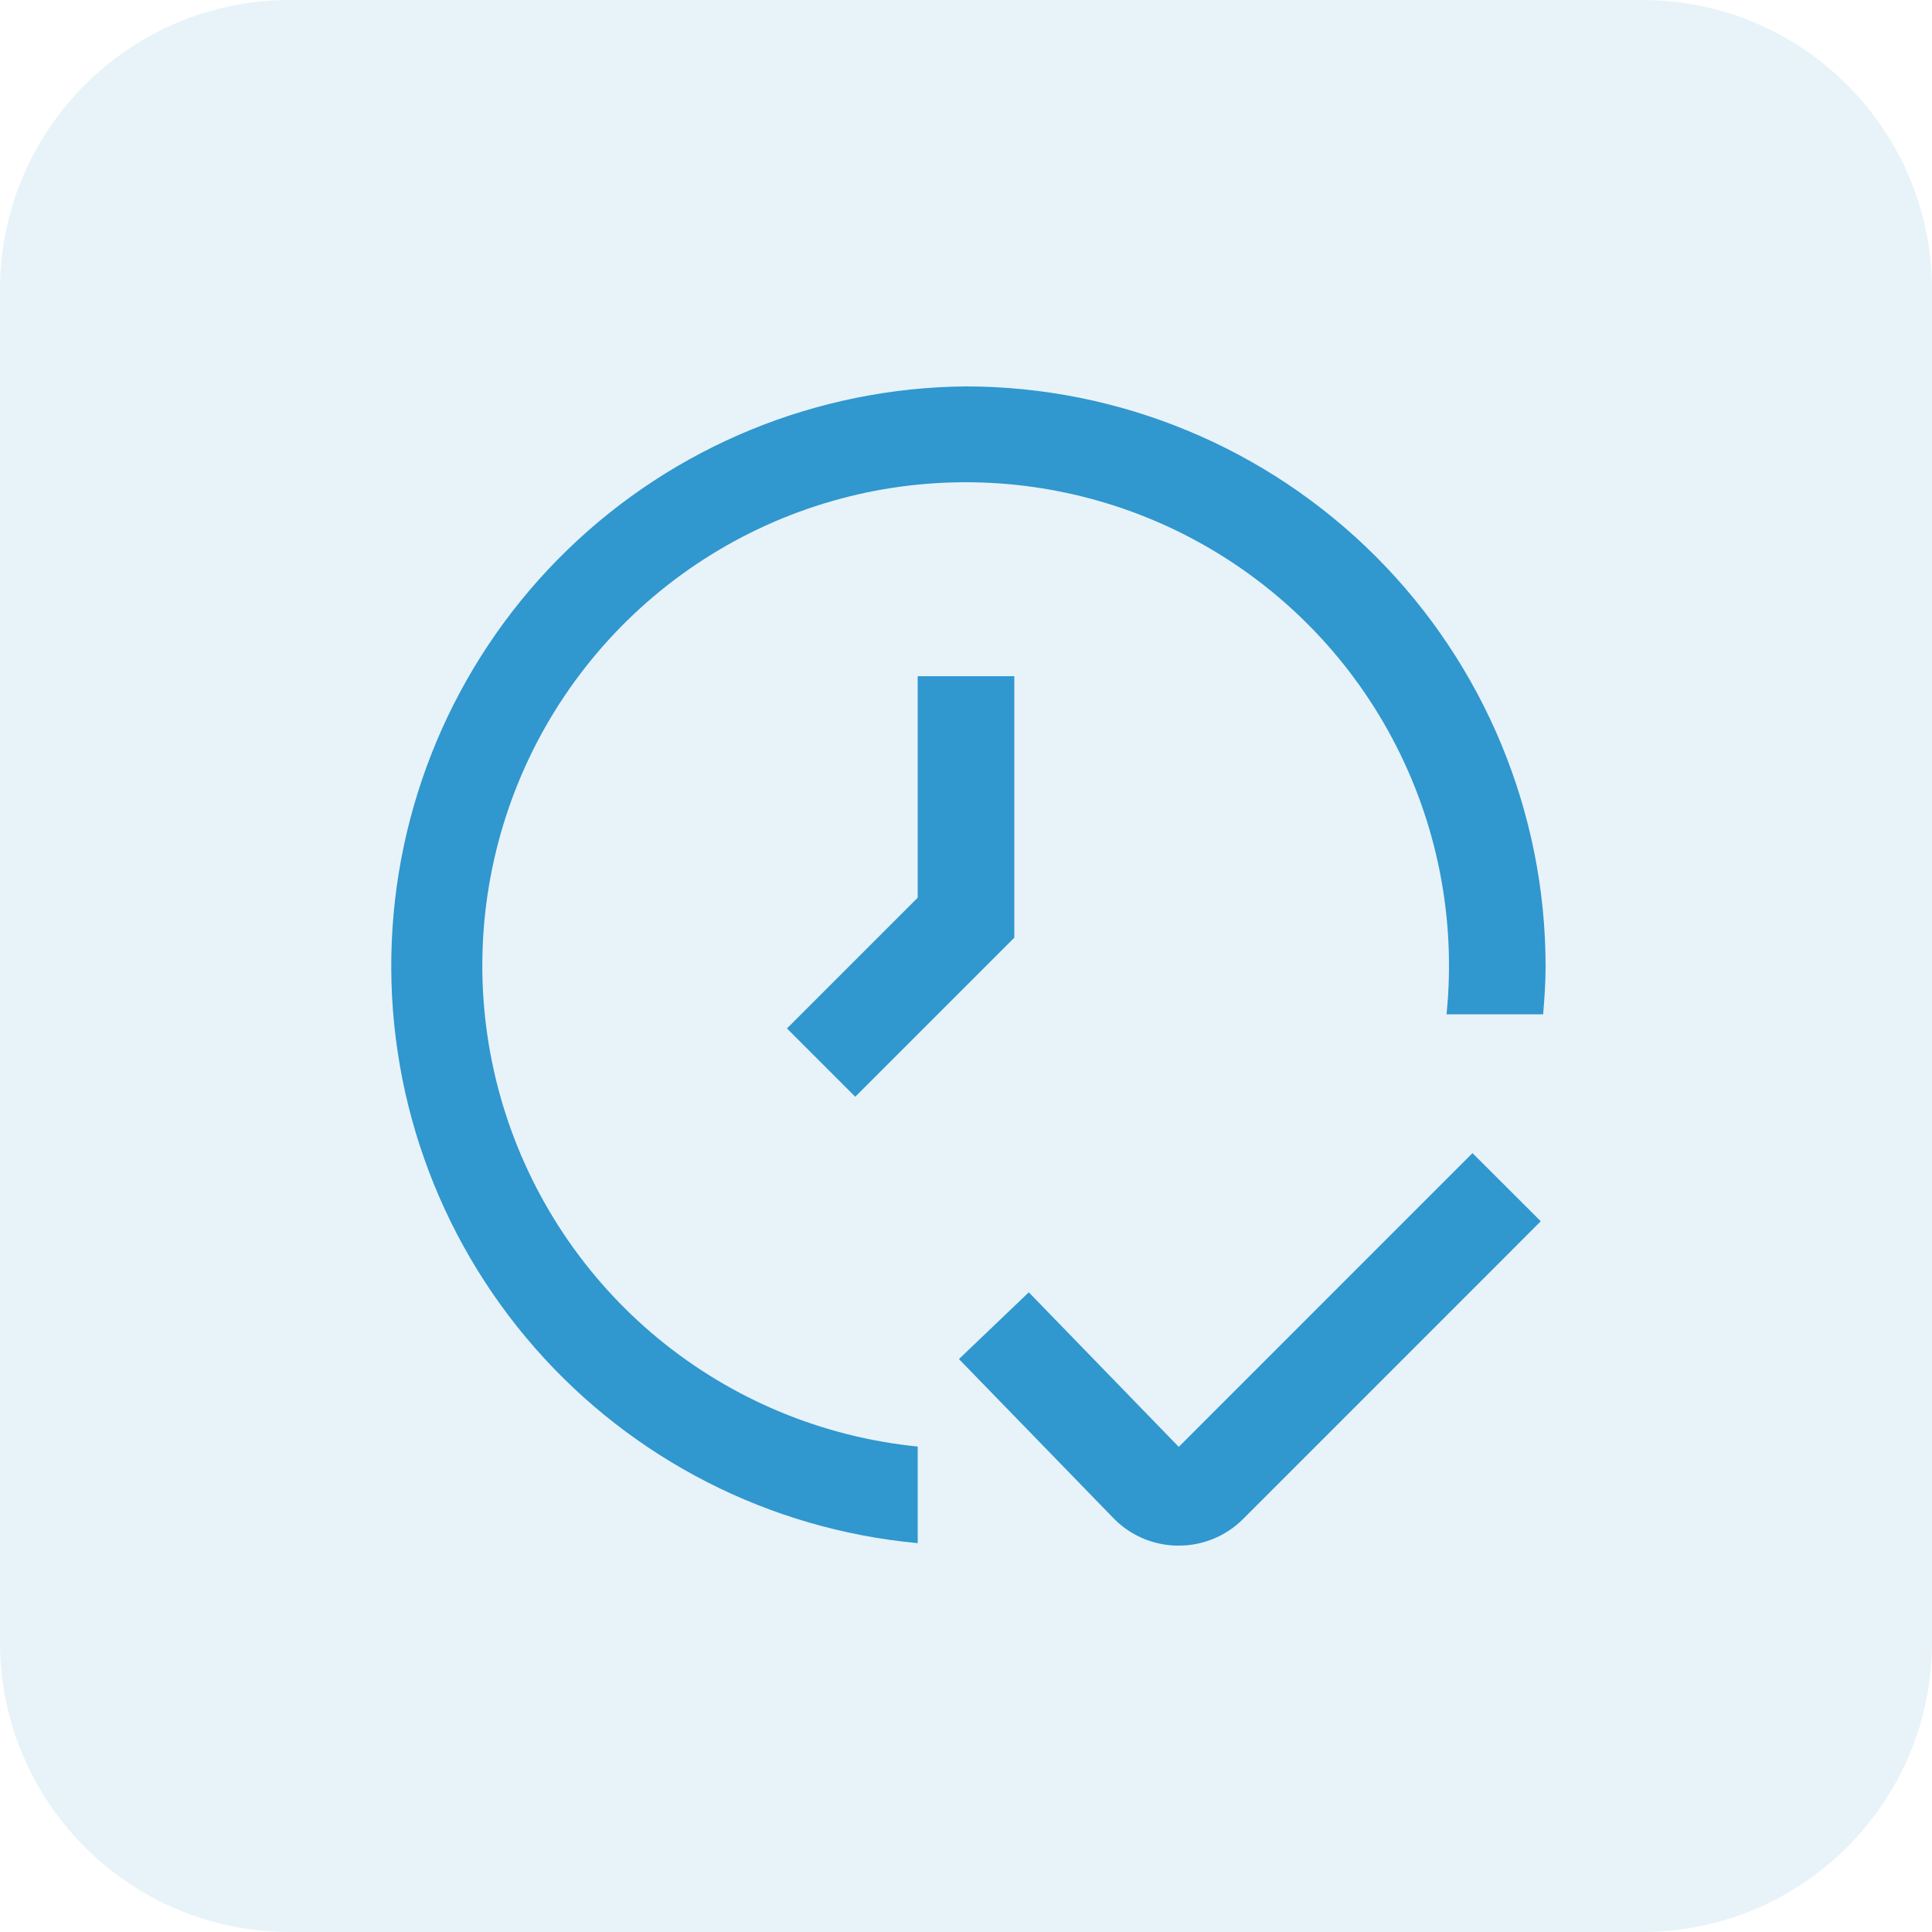
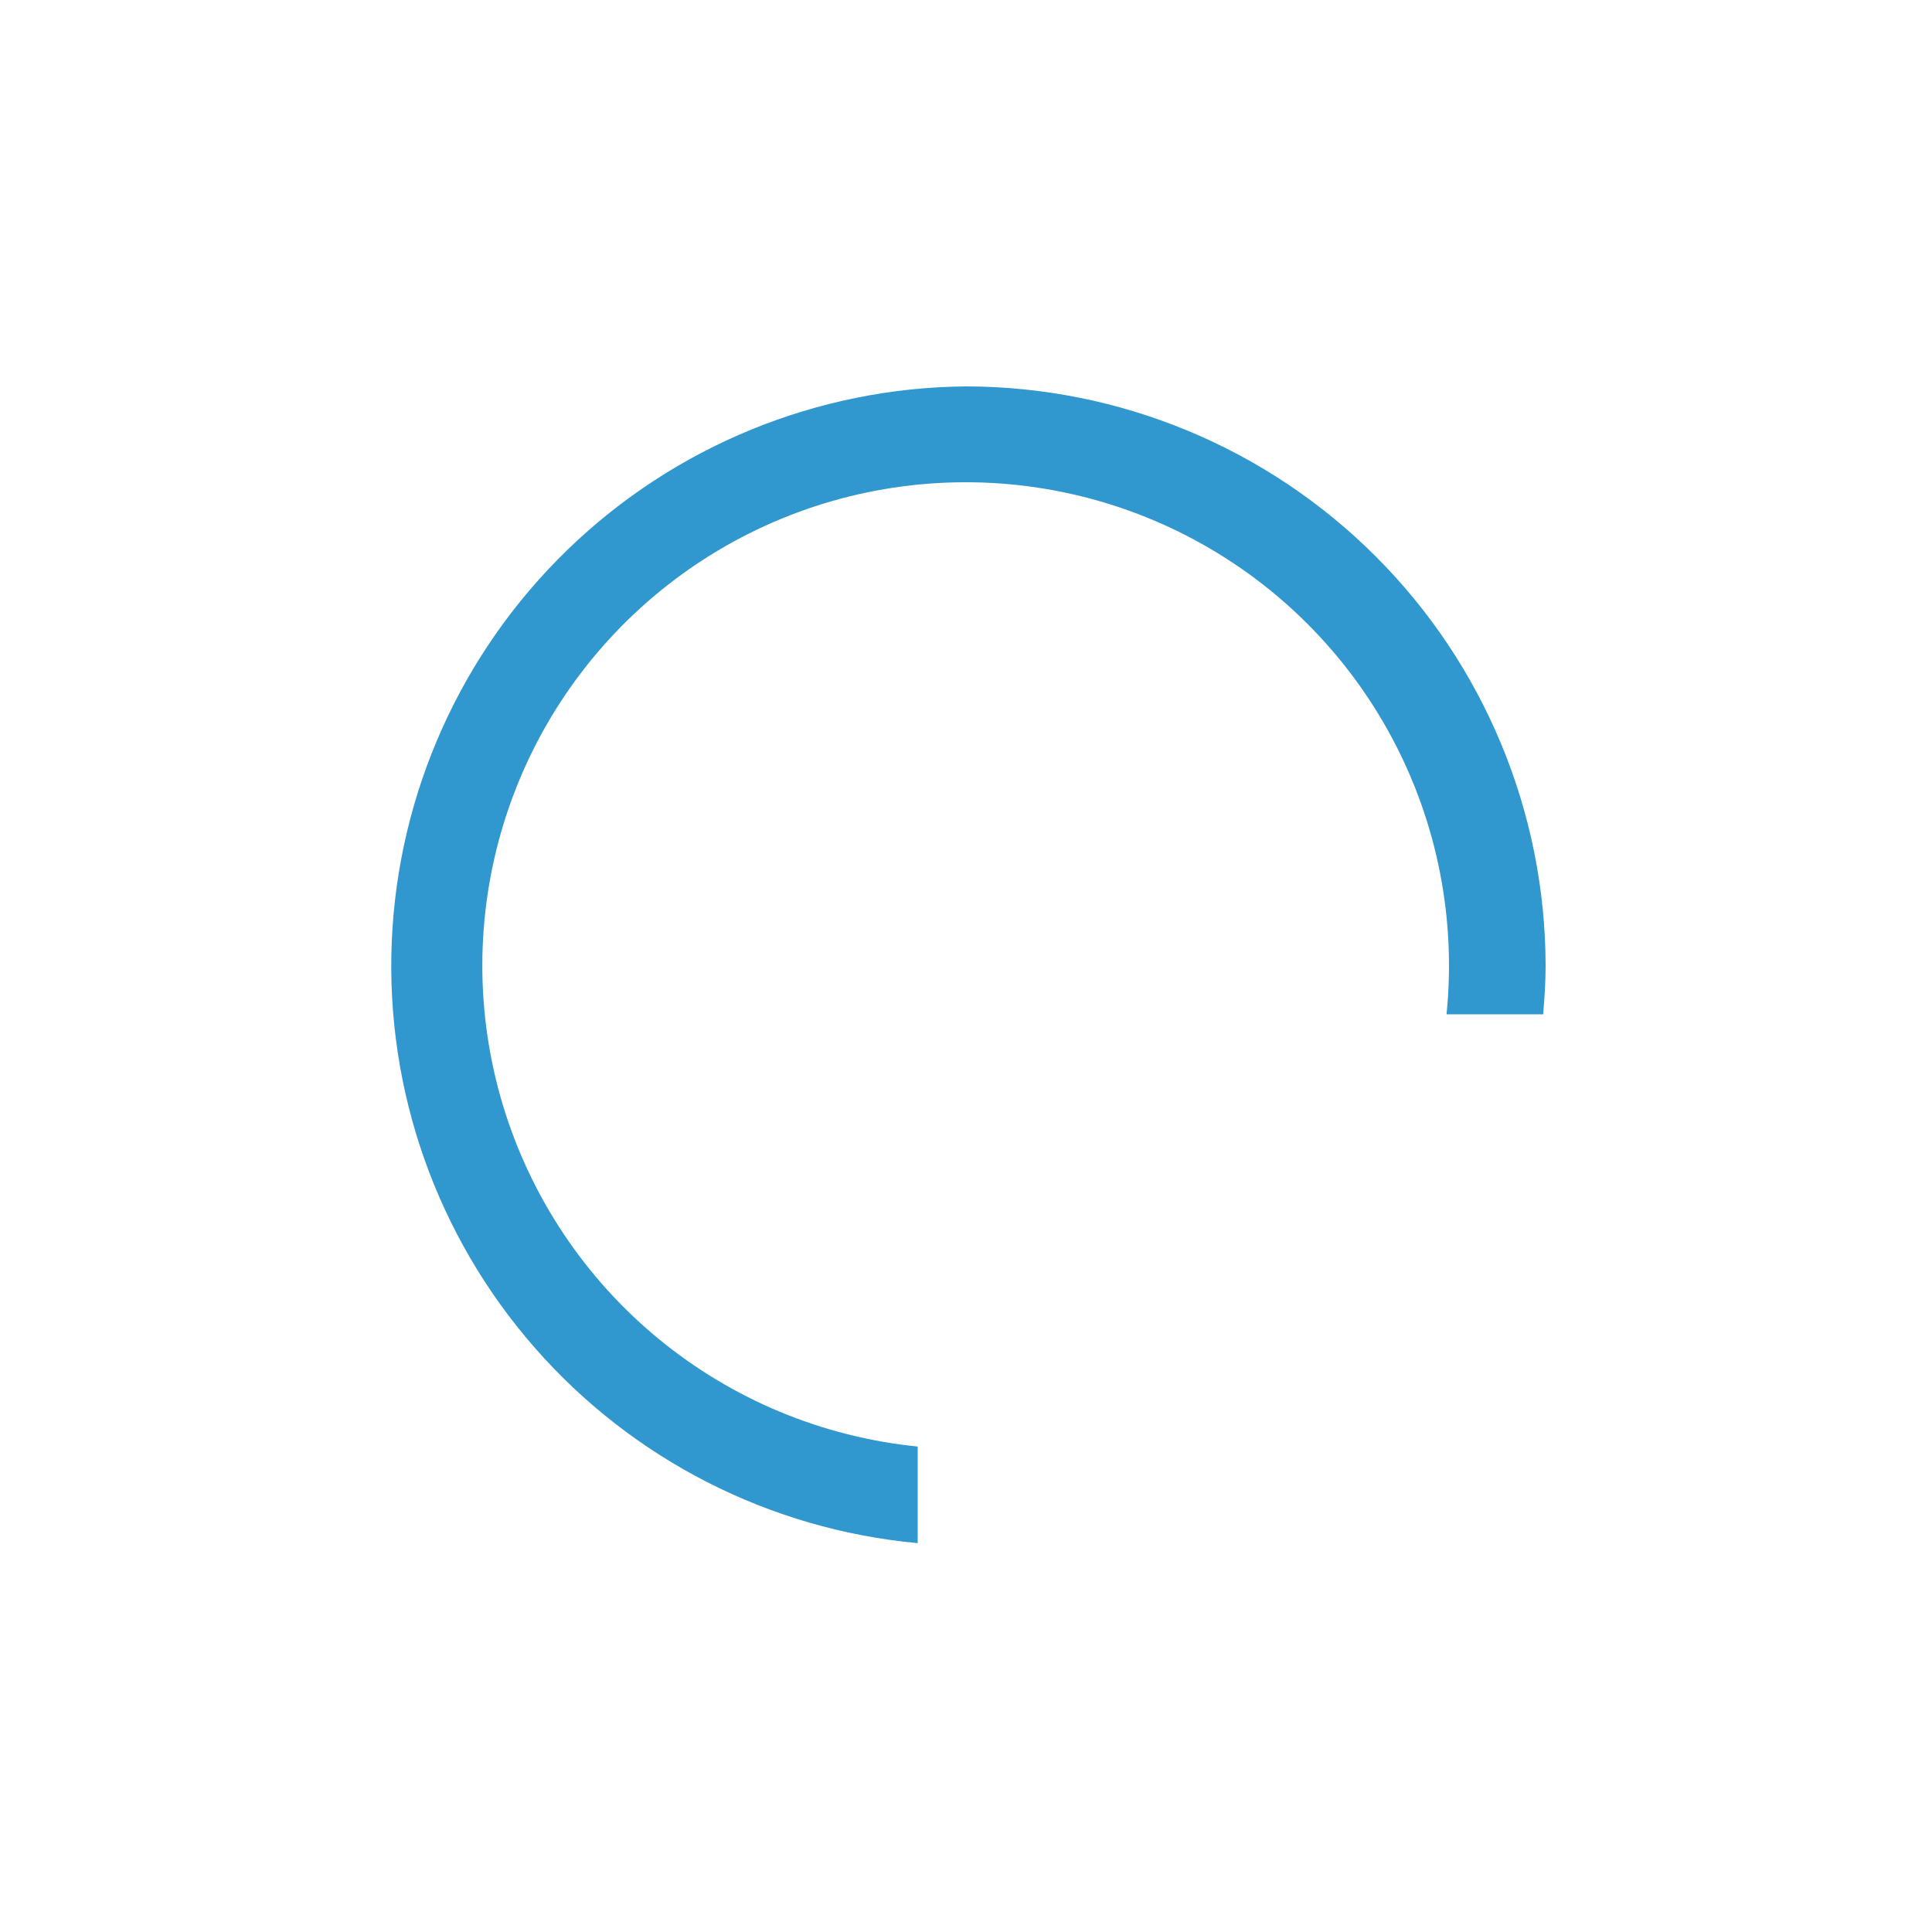
<svg xmlns="http://www.w3.org/2000/svg" width="80" height="80" viewBox="0 0 80 80" fill="none">
  <g opacity="0.12">
-     <path d="M0 12C0 5.373 5.373 0 12 0H68C74.627 0 80 5.373 80 12V68C80 74.627 74.627 80 68 80H12C5.373 80 0 74.627 0 68V12Z" fill="#3097CF" />
-   </g>
+     </g>
  <g clip-path="url(#clip0_5138_12772)">
-     <path d="M48.8 64H48.734C48.228 63.992 47.729 63.881 47.266 63.675C46.804 63.469 46.388 63.171 46.044 62.8L39.708 56.276L42.6 53.512L48.81 59.912L60.972 47.748L63.8 50.57L51.478 62.894C51.127 63.247 50.71 63.527 50.25 63.716C49.791 63.906 49.297 64.003 48.8 64Z" fill="#3097CF" />
-     <path d="M38 28V37.172L32.586 42.586L35.414 45.414L42 38.828V28H38Z" fill="#3097CF" />
    <path d="M40 16C33.843 16.052 27.942 18.468 23.516 22.748C19.09 27.029 16.479 32.846 16.222 38.998C15.965 45.15 18.082 51.165 22.136 55.799C26.189 60.434 31.869 63.333 38 63.898V59.898C34.06 59.505 30.325 57.952 27.267 55.436C24.21 52.919 21.968 49.553 20.824 45.762C19.681 41.971 19.688 37.926 20.844 34.139C22 30.351 24.254 26.992 27.32 24.486C30.386 21.98 34.127 20.44 38.068 20.061C42.01 19.681 45.975 20.48 49.463 22.355C52.95 24.23 55.803 27.097 57.661 30.594C59.519 34.091 60.297 38.06 59.898 42H63.898C63.954 41.338 64 40.676 64 40C63.993 33.637 61.462 27.536 56.963 23.037C52.464 18.538 46.363 16.007 40 16Z" fill="#3097CF" />
  </g>
  <defs>
    <clipPath id="clip0_5138_12772">
      <rect width="48" height="48" fill="white" transform="translate(16 16)" />
    </clipPath>
  </defs>
</svg>